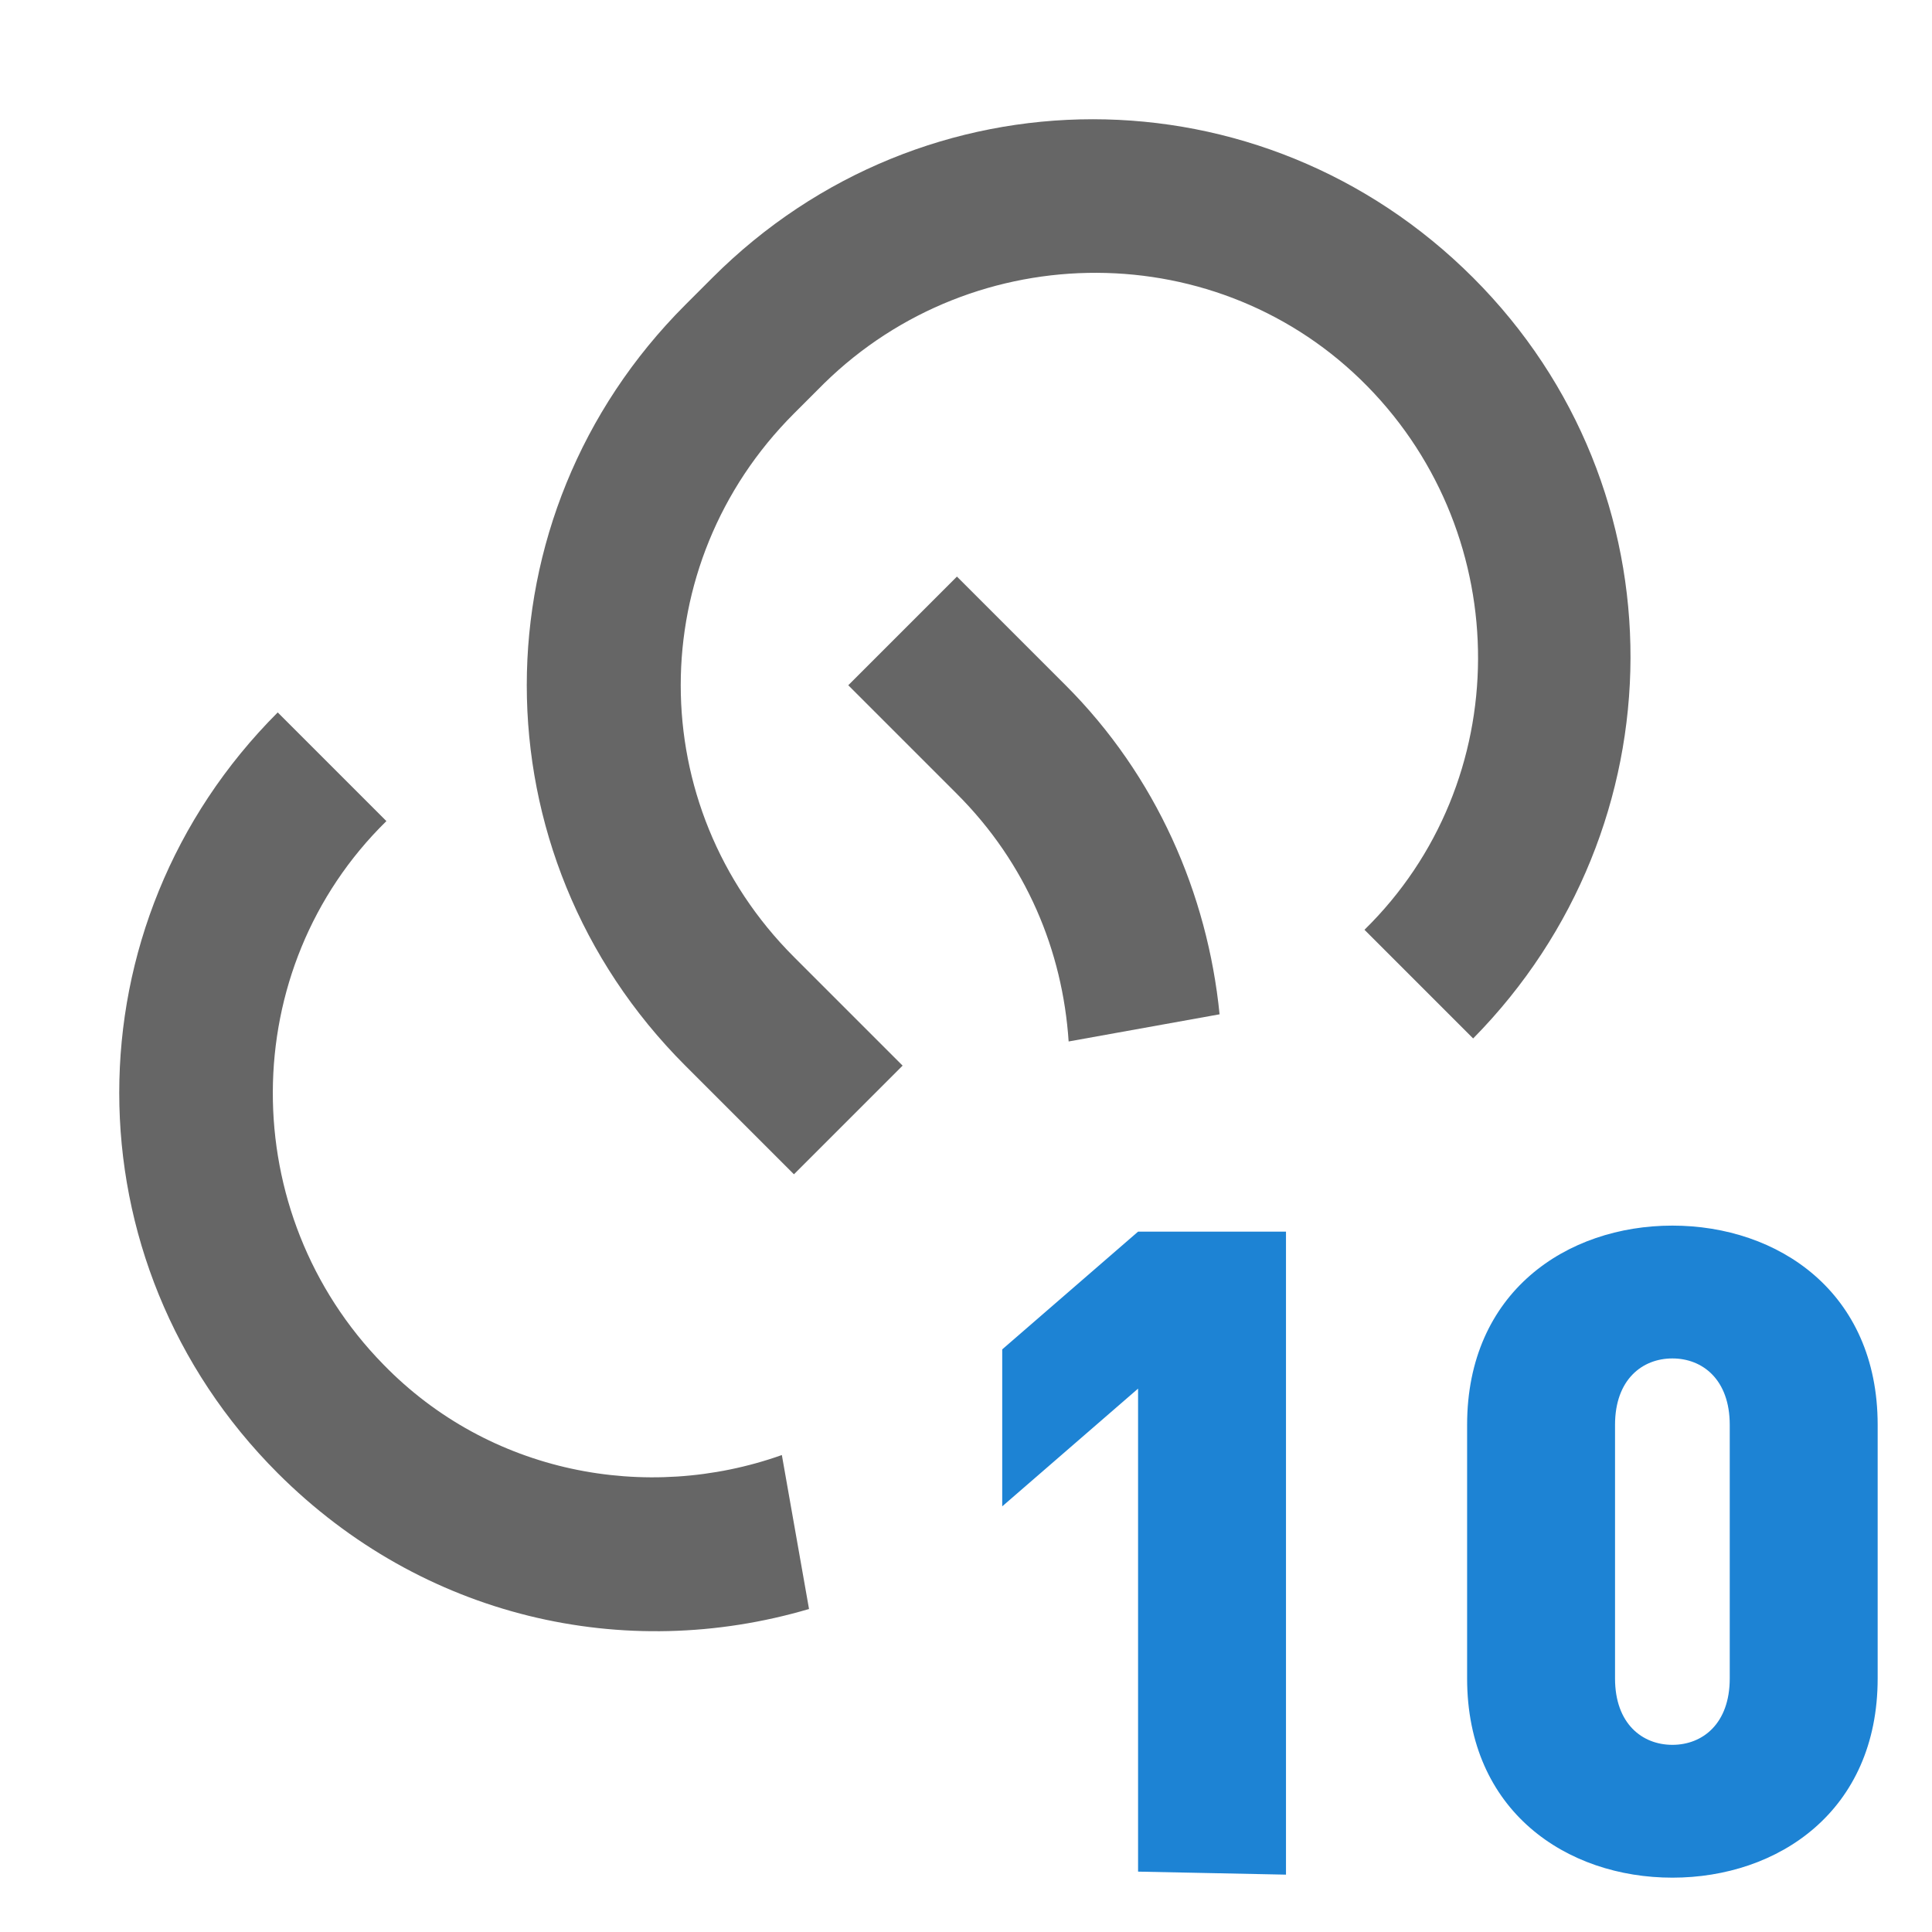
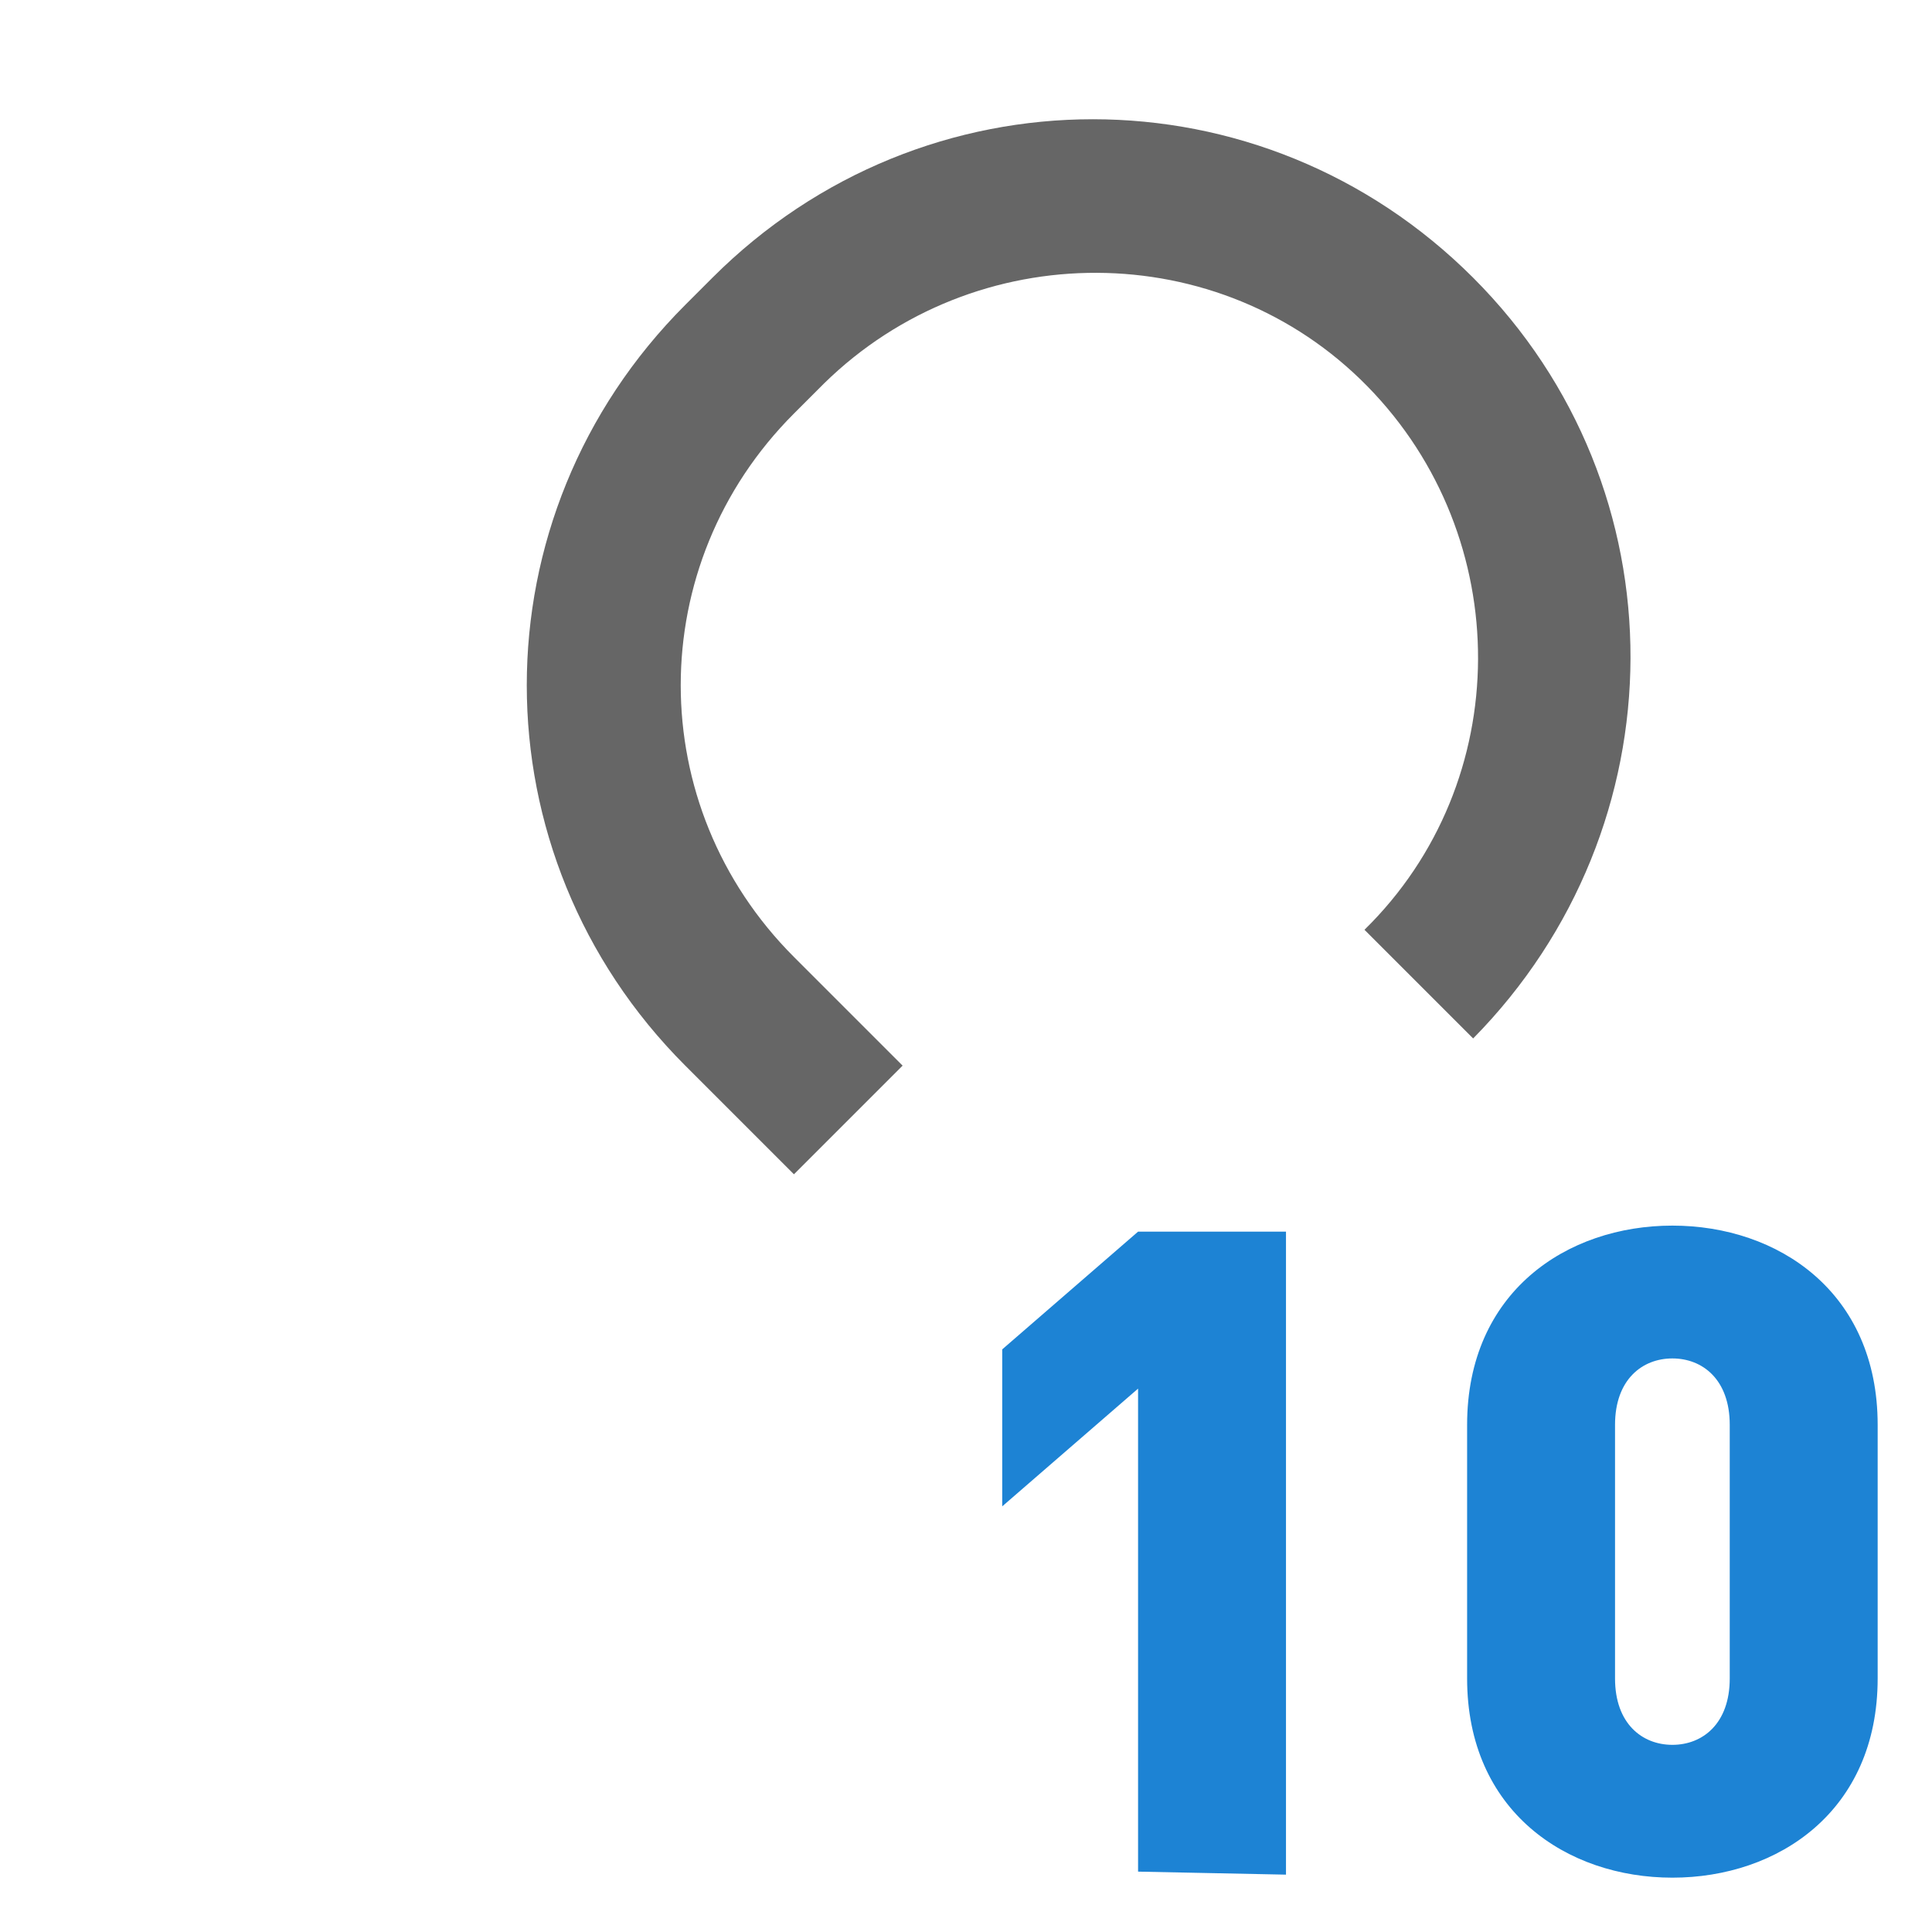
<svg xmlns="http://www.w3.org/2000/svg" viewBox="0 0 64 64" width="64" height="64">
  <path fill="#666" d="M48.8 9.2c-7-7-18.2-7-25.2 0l-.9.9c-7 7-7 18.2 0 25.2l3.6 3.6 3.6-3.6-3.6-3.6c-5-5-5-13 0-18l.9-.9.1-.1c5-4.9 13.1-4.9 18 .1s4.9 13.1-.1 18l3.6 3.6c6.9-7 7-18.2 0-25.2z" />
-   <path fill="#666" d="M40.4 33.6c-.4-4-2.1-7.9-5.1-10.9l-3.6-3.6-3.6 3.6 3.6 3.6c2.3 2.3 3.5 5.2 3.7 8.2l5-.9z" />
-   <path fill="#666" d="M25.9 48.2c-4.5 1.6-9.7.6-13.2-3-4.9-5-4.9-13.1.1-18l-3.6-3.6c-7 7-7 18.2 0 25.2 4.8 4.8 11.5 6.3 17.6 4.5l-.9-5.1z" />
  <path fill="#1d83d4" d="M37.7 62V46l-4.5 3.9v-5.2l4.5-3.9h4.9v21.3l-4.9-.1zm17.7.2c-3.5 0-6.8-2.2-6.8-6.6v-8.4c0-4.4 3.3-6.6 6.8-6.6s6.8 2.2 6.8 6.6v8.4c0 4.4-3.3 6.6-6.8 6.6zm1.9-15c0-1.5-.9-2.2-1.9-2.2s-1.9.7-1.9 2.2v8.4c0 1.5.9 2.2 1.9 2.2s1.9-.7 1.9-2.2v-8.4z" />
</svg>